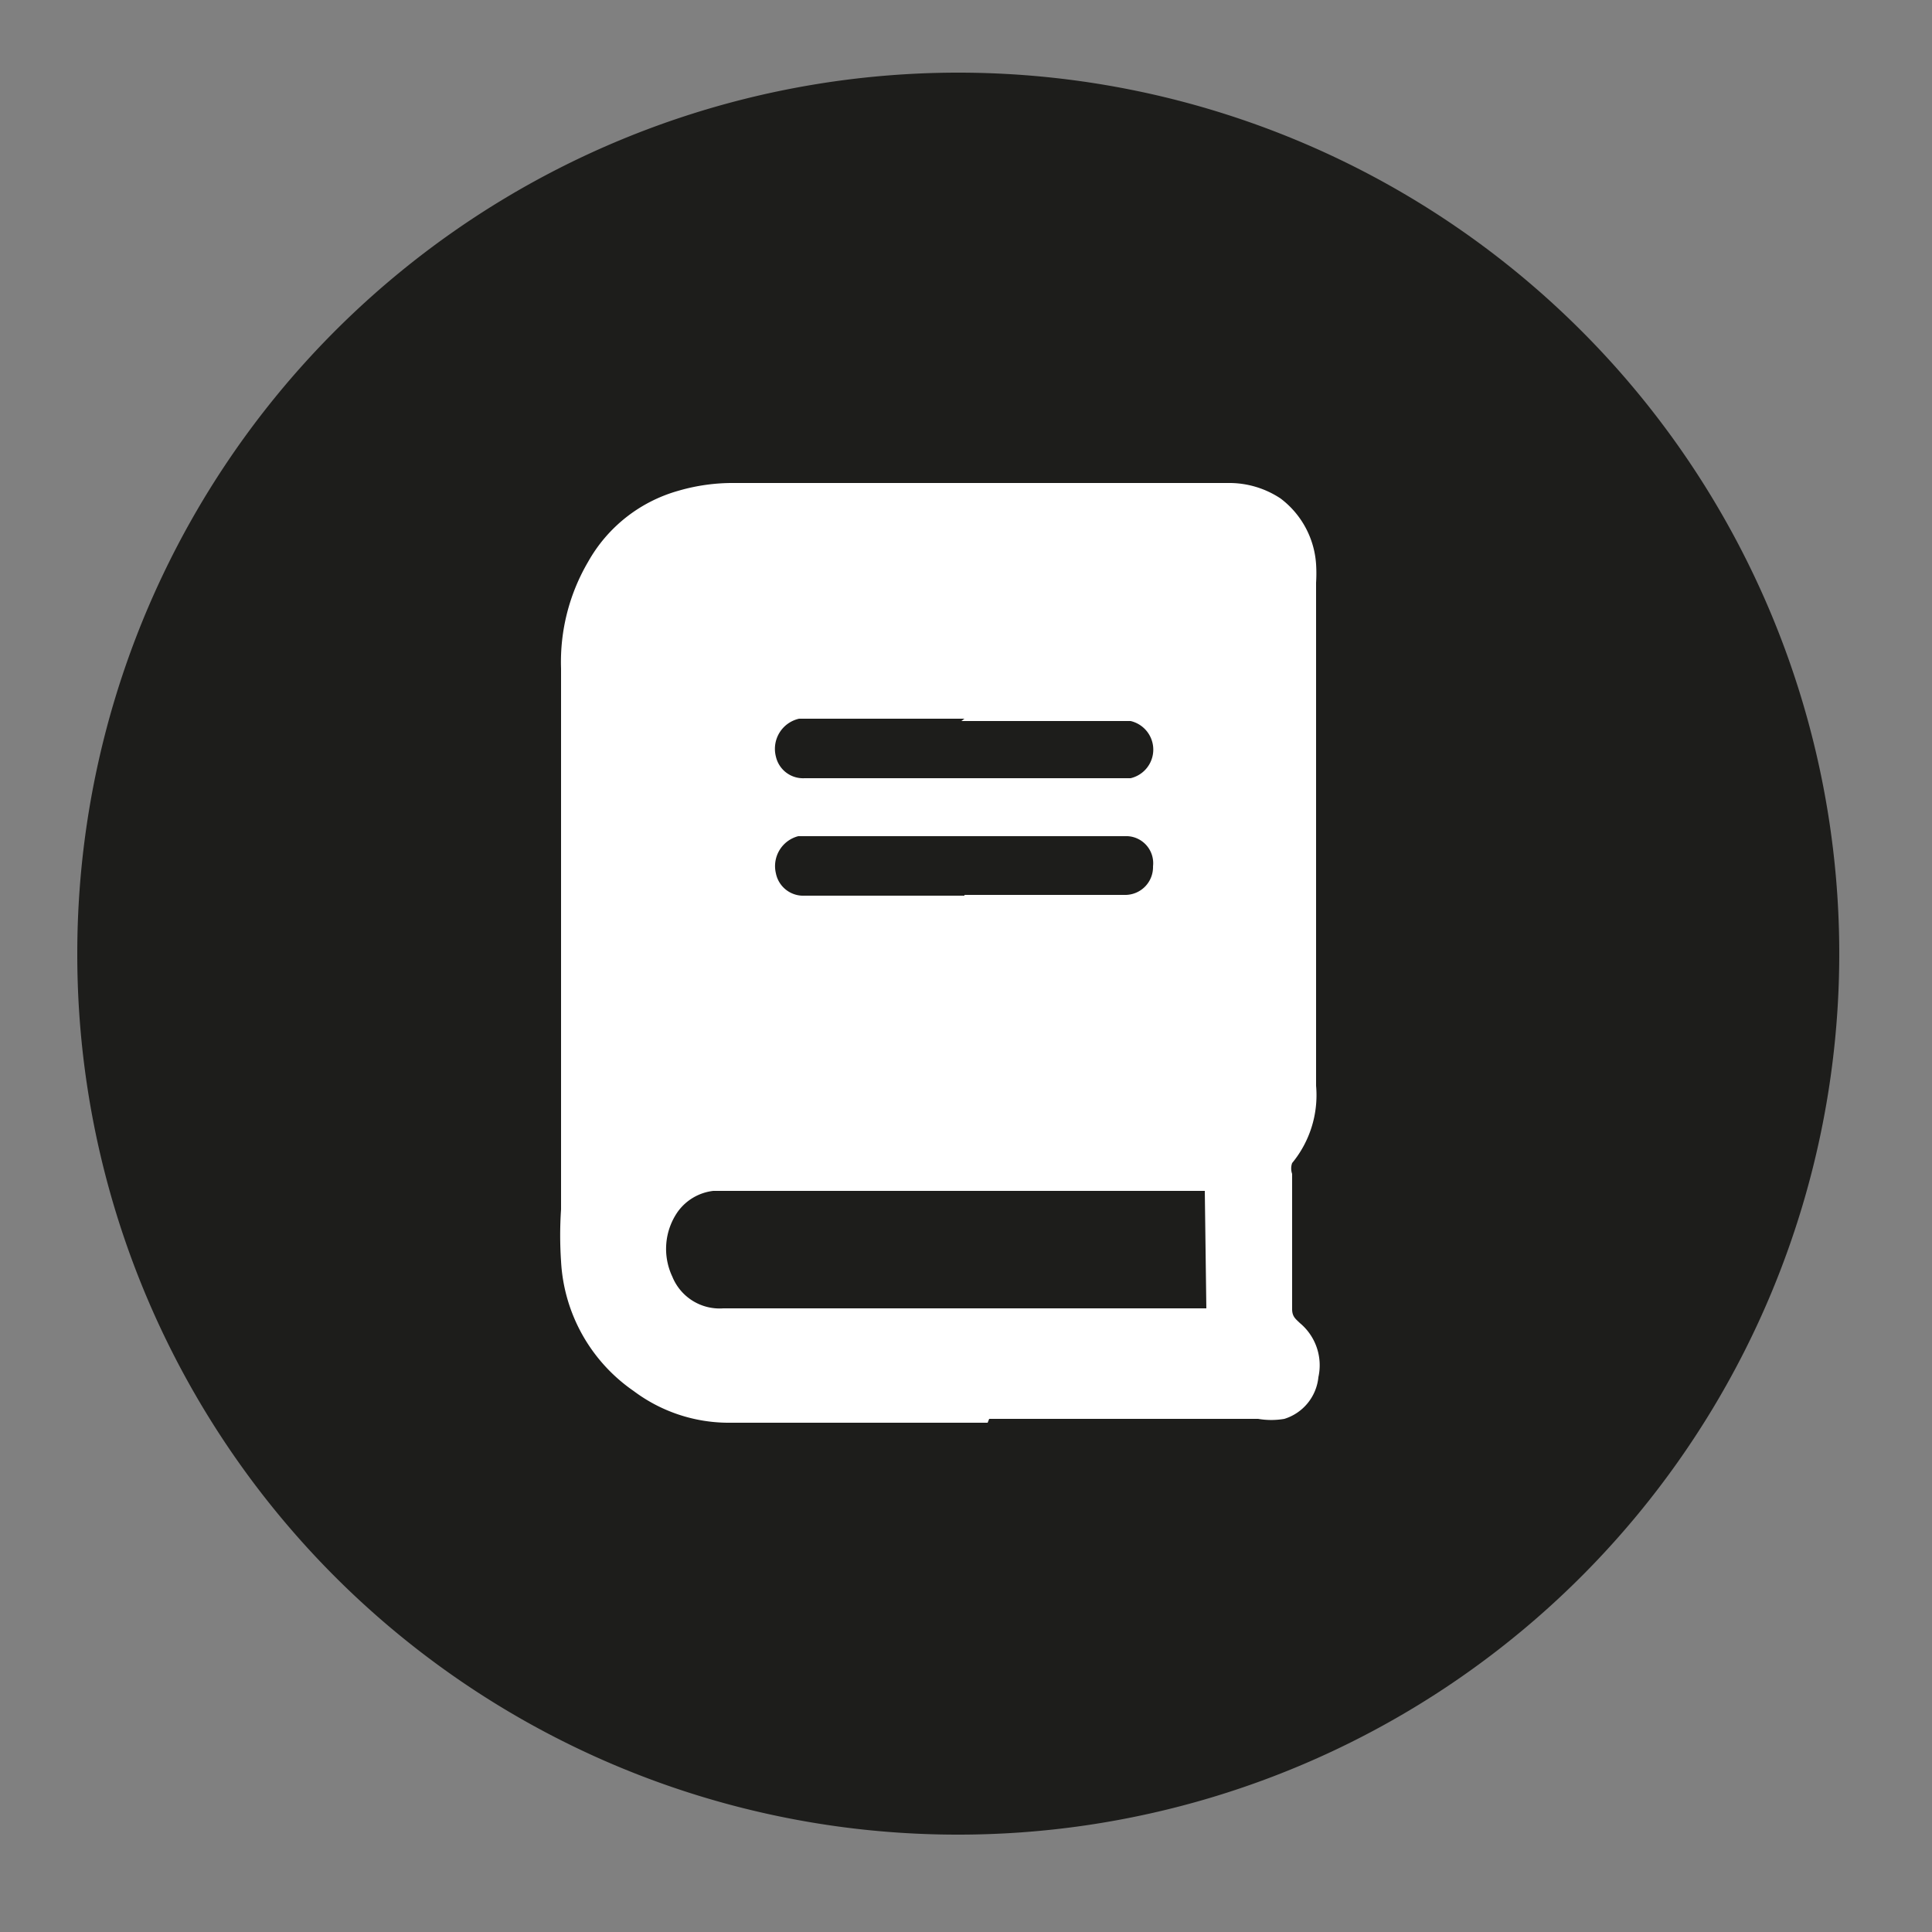
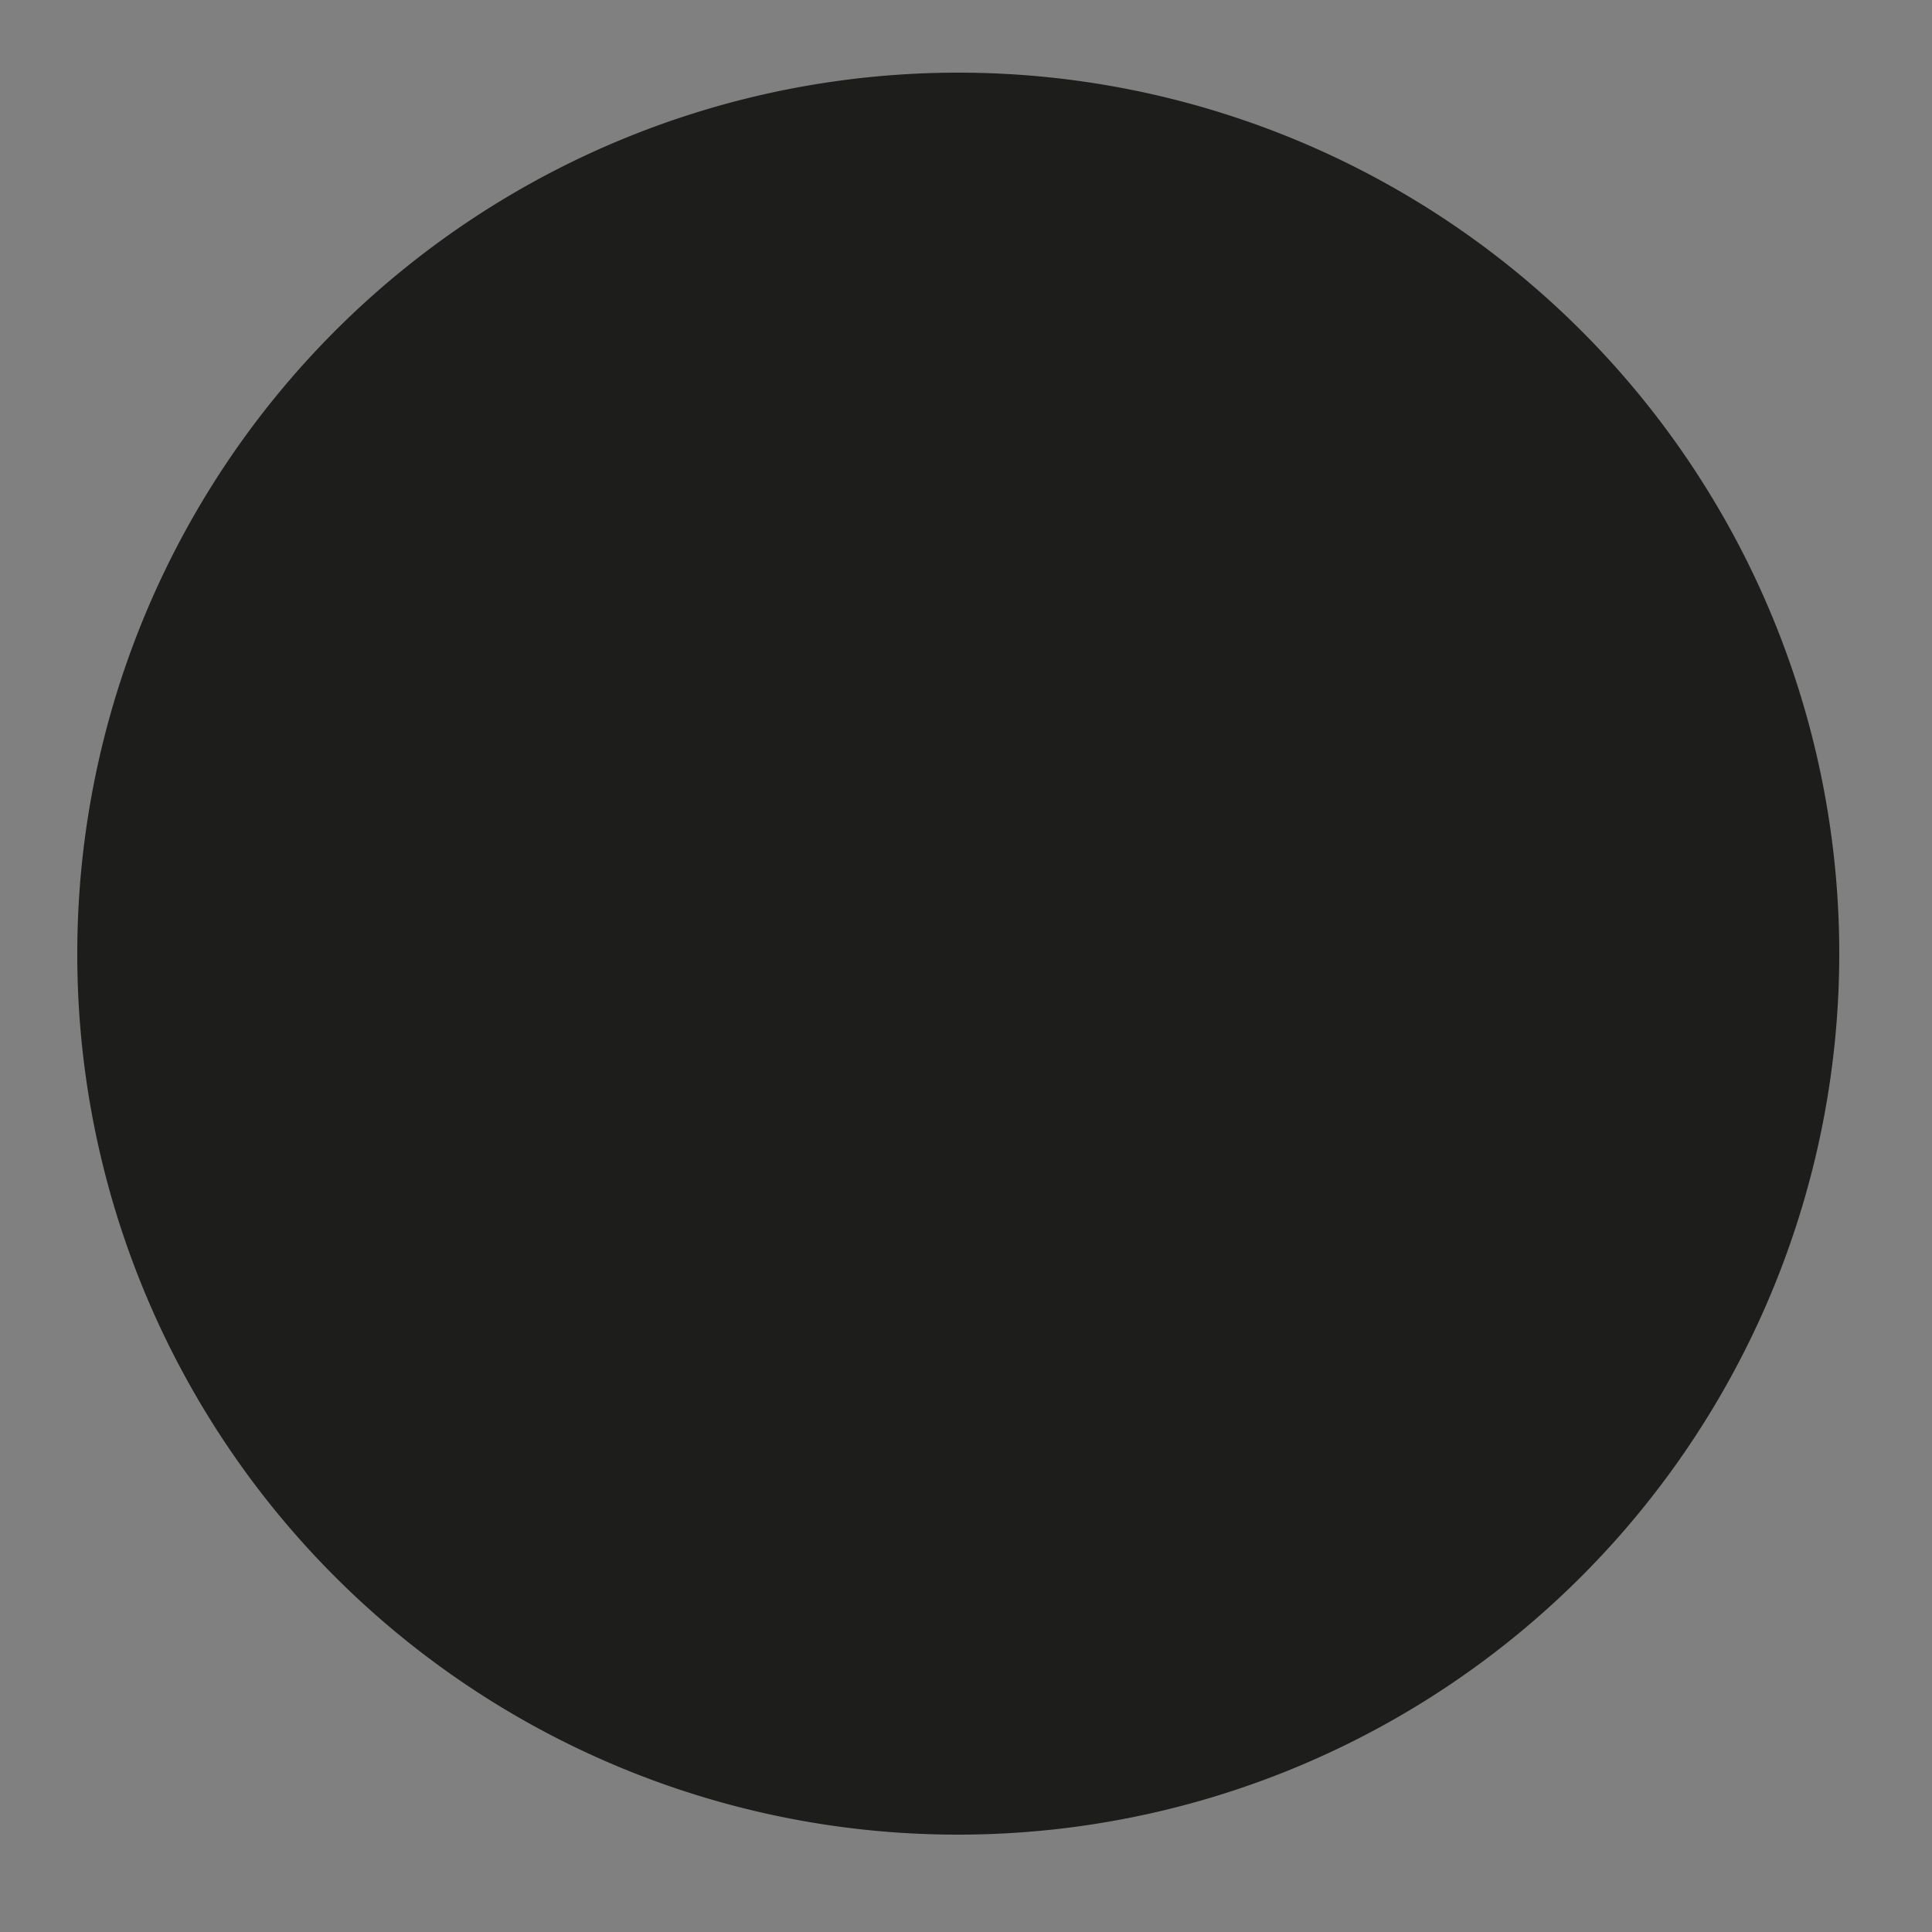
<svg xmlns="http://www.w3.org/2000/svg" viewBox="0 0 25 25">
  <rect x="0" y="0" width="25" height="25" fill="#808080" stroke="none" />
  <path d="M12.37 23.74A11.4 11.4 0 1 0 1 12.34a11.39 11.39 0 0 0 11.4 11.4" fill="#1d1d1b" />
-   <path d="M12.48 11.58h2.09a.36.36 0 0 0 .35-.37.35.35 0 0 0-.33-.39h-4.26a.4.4 0 0 0-.29.48.36.36 0 0 0 .37.29h2.07m0-2.29h-2.14a.4.4 0 0 0-.3.49.36.36 0 0 0 .37.28h4.22a.38.38 0 0 0 0-.74h-2.19m3.15 6.08H9.23a.66.66 0 0 0-.46.27.84.84 0 0 0-.07.84.66.66 0 0 0 .66.41h6.25Zm-2.81 3H9.41A2.05 2.05 0 0 1 8.2 18a2.18 2.18 0 0 1-.94-1.68 5 5 0 0 1 0-.67v-7a2.56 2.56 0 0 1 .35-1.38 1.94 1.94 0 0 1 1.17-.92 2.5 2.5 0 0 1 .72-.1h6.39a1.2 1.2 0 0 1 .68.2 1.16 1.16 0 0 1 .46.85 1.93 1.93 0 0 1 0 .24v6.51a1.38 1.38 0 0 1-.31 1 .21.21 0 0 0 0 .14v1.75c0 .1.05.13.1.18a.71.71 0 0 1 .24.7.63.63 0 0 1-.44.54 1 1 0 0 1-.34 0H12.8" fill="#fff" />
</svg>